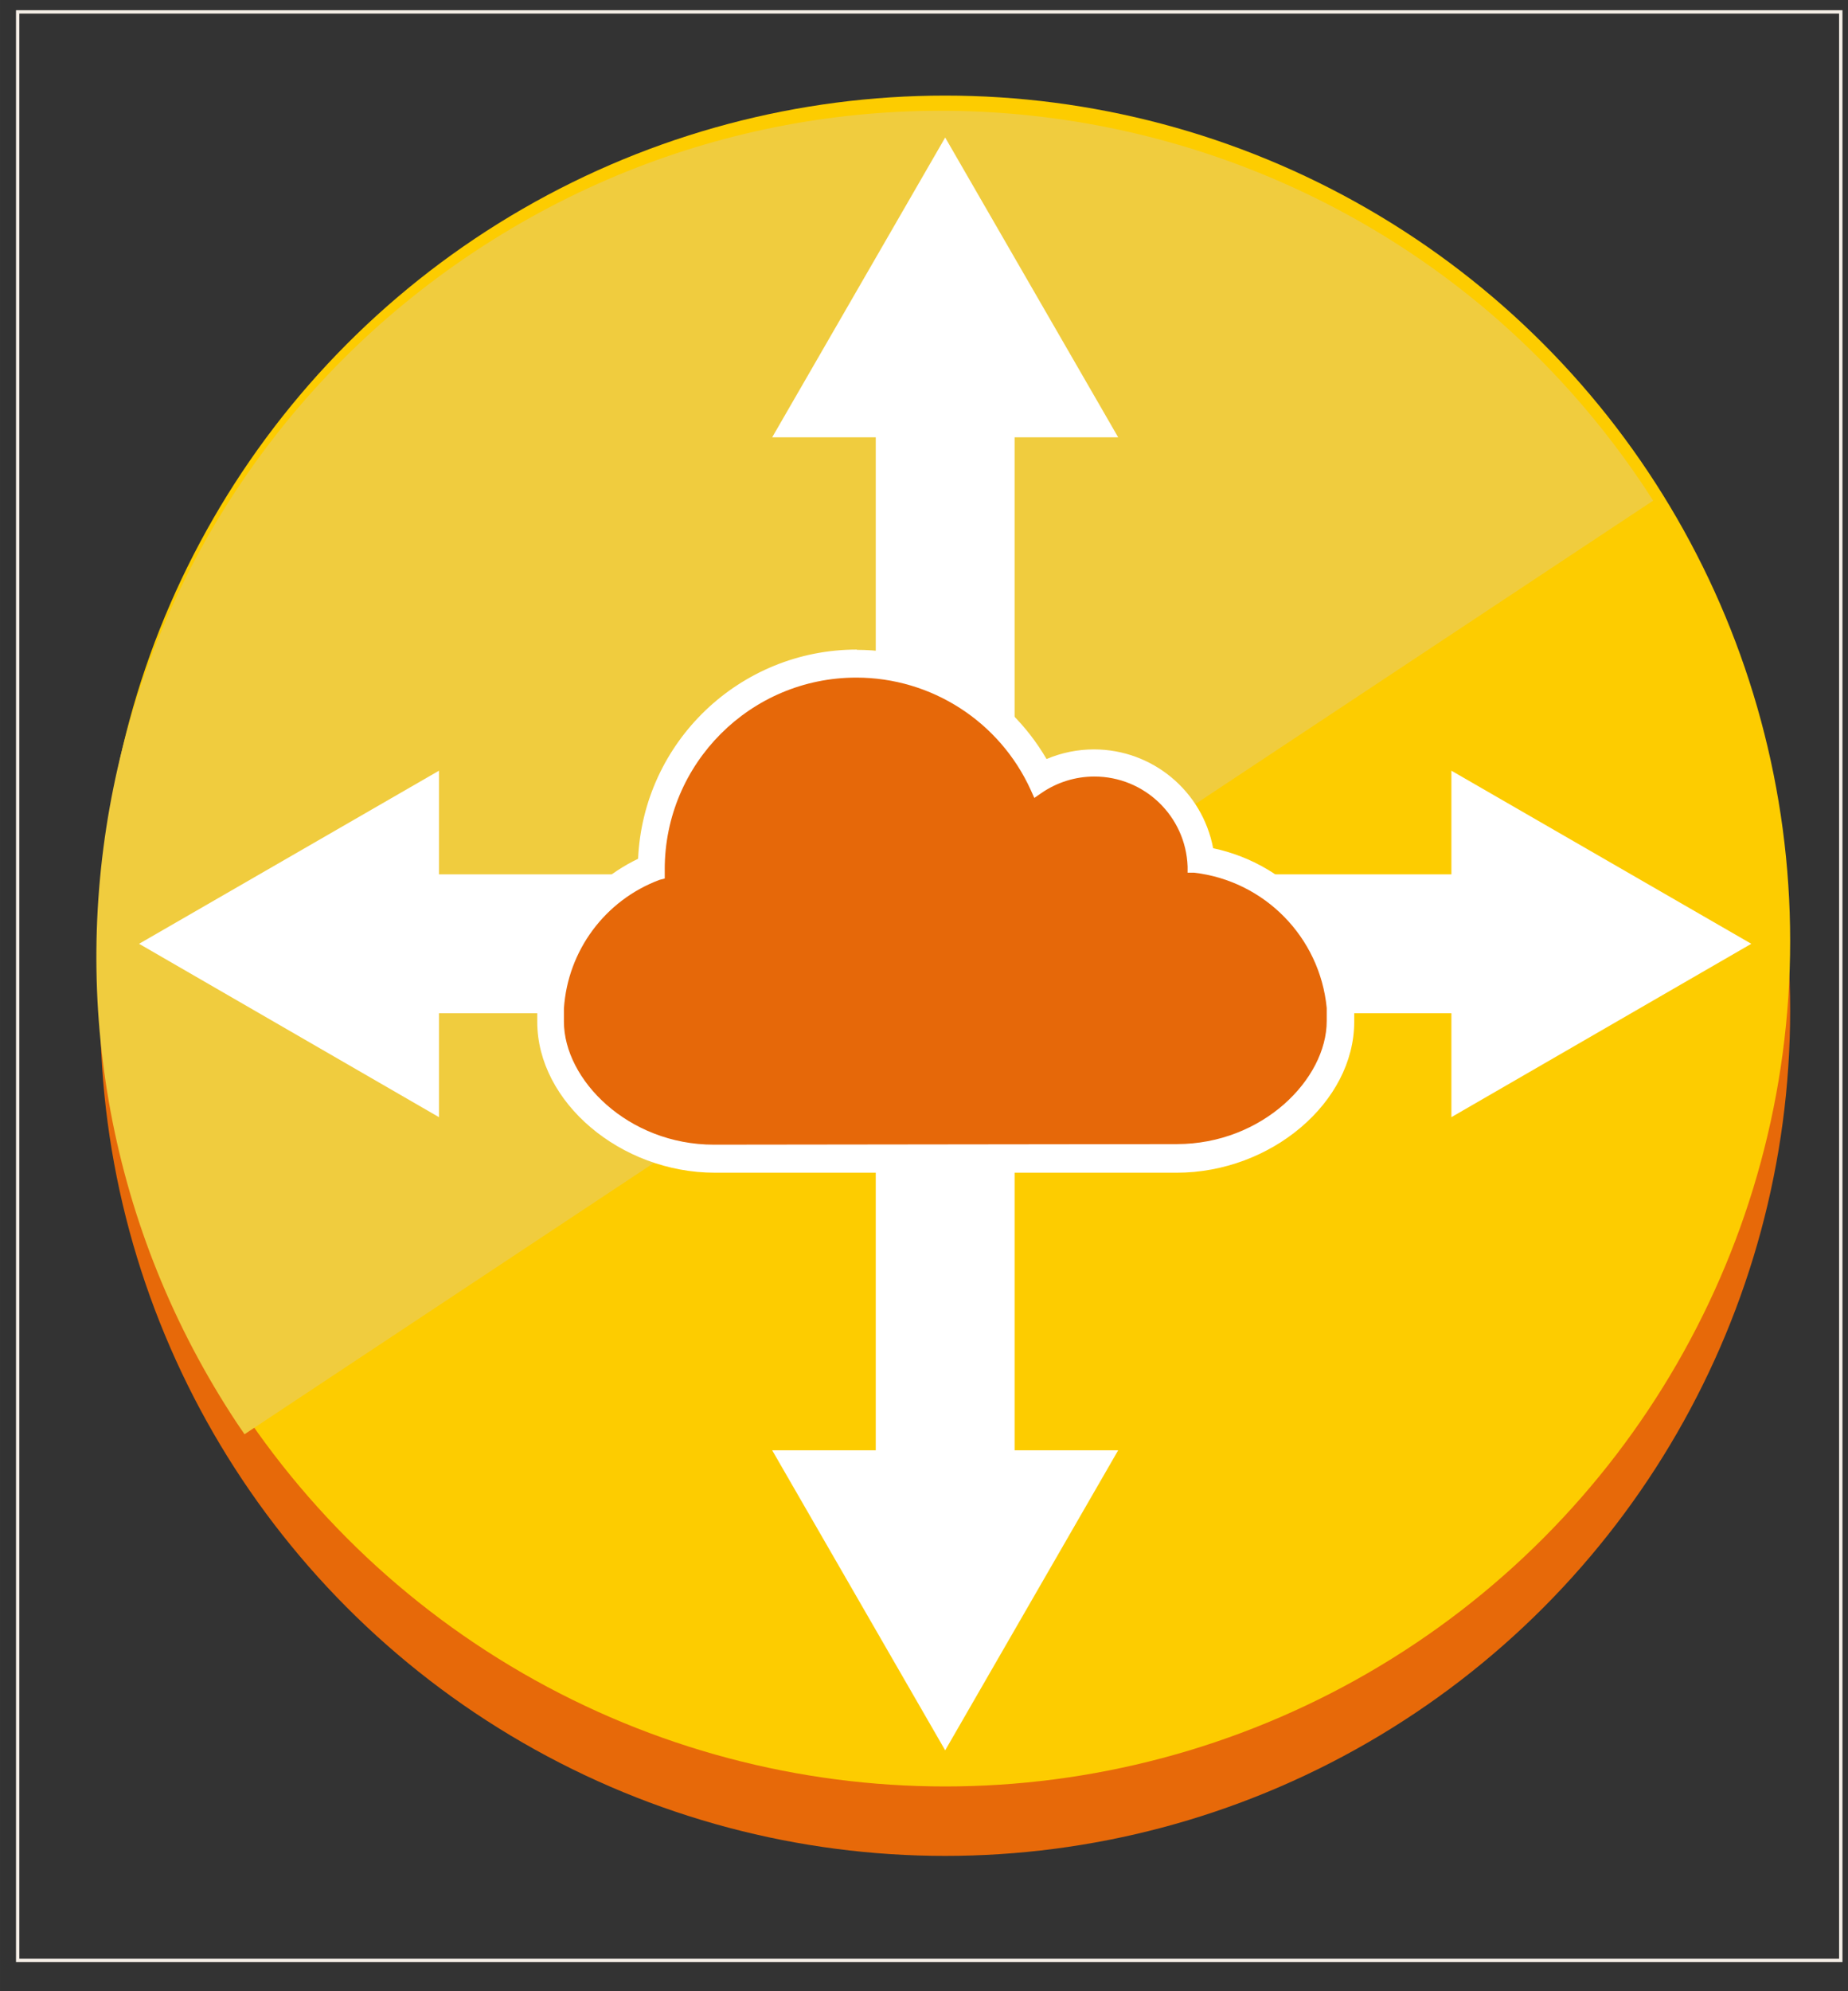
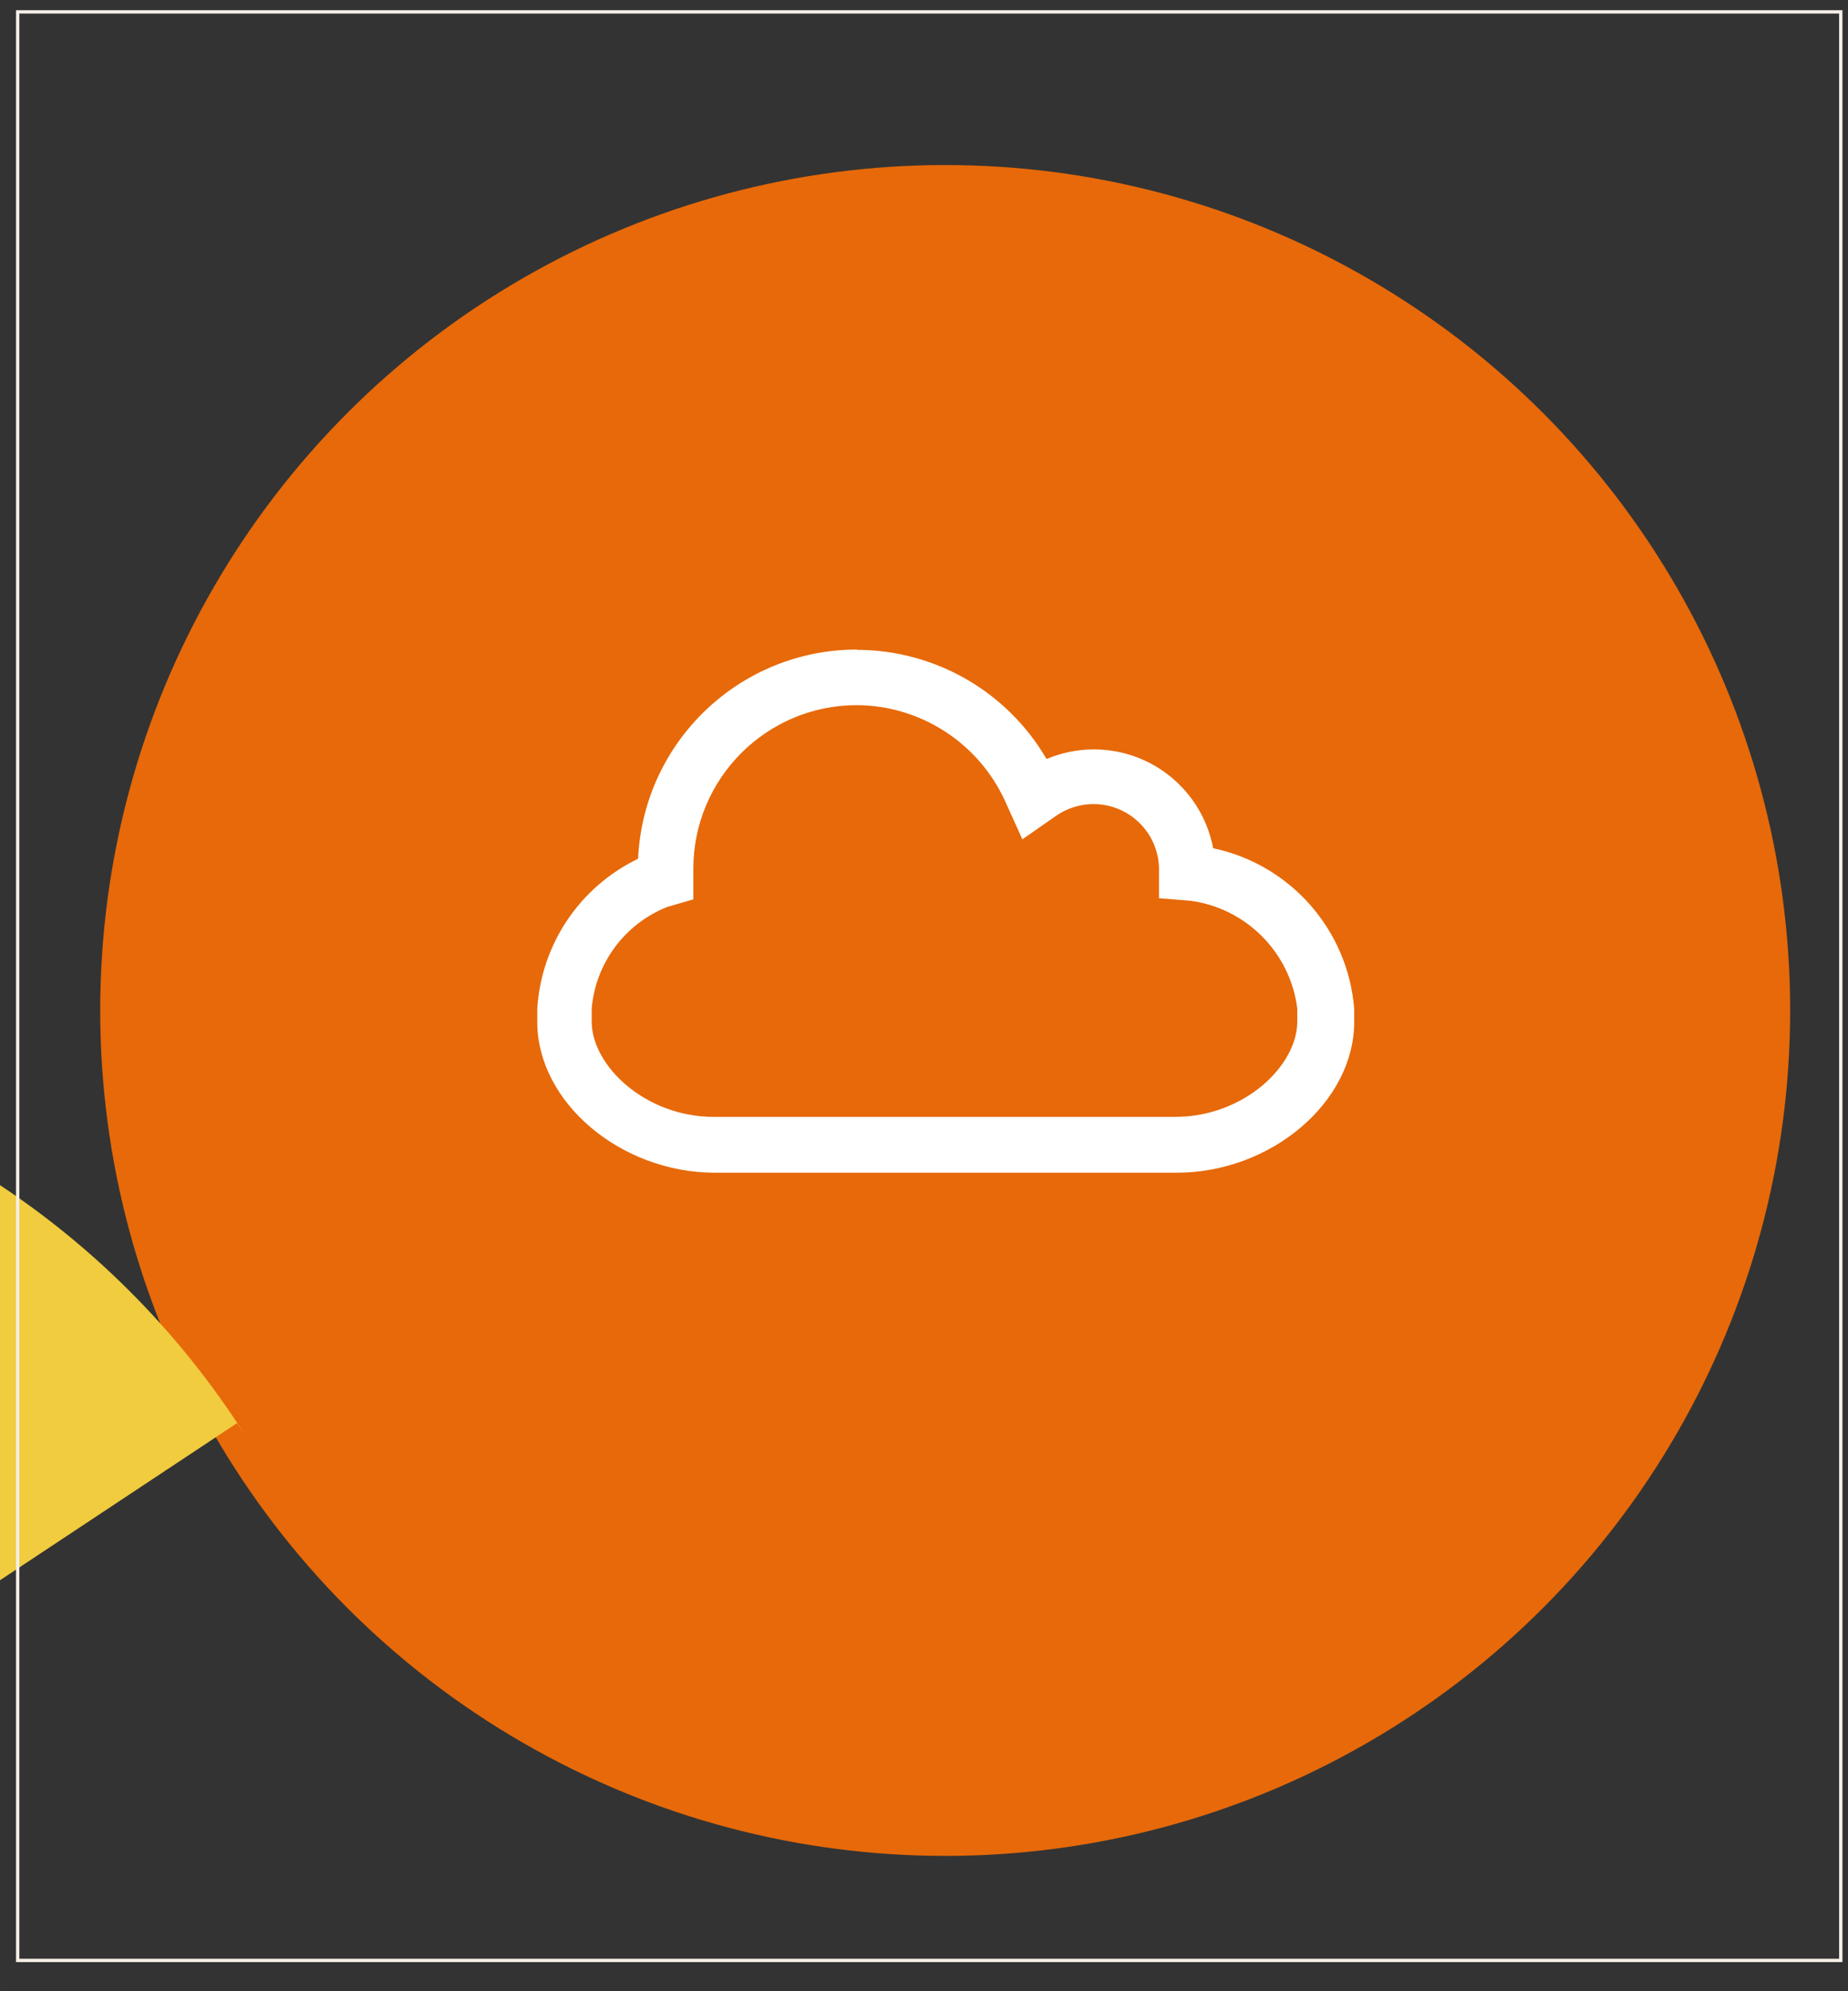
<svg xmlns="http://www.w3.org/2000/svg" viewBox="0 0 11006.66 11853.32" style="shape-rendering:geometricPrecision; text-rendering:geometricPrecision; image-rendering:optimizeQuality; fill-rule:evenodd; clip-rule:evenodd" version="1.1" height="118.533mm" width="110.067mm" xml:space="preserve">
  <rect x="0" y="0" width="11006.66" height="11853.32" fill="#333333" stroke="none" />
  <defs>
    <style type="text/css">
   
    .str0 {stroke:#F5EFE7;stroke-width:20;stroke-miterlimit:22.926}
    .fil5 {fill:none}
    .fil4 {fill:#E66809}
    .fil0 {fill:#E76909}
    .fil2 {fill:#F0CC3E}
    .fil1 {fill:#FDCC00}
    .fil3 {fill:white}
   
  </style>
  </defs>
  <g id="Capa_x0020_1">
    <circle r="5032.7" cy="6015.13" cx="5629.49" class="fil0" />
-     <circle r="5032.7" cy="5601.7" cx="5629.49" class="fil1" />
-     <path d="M1411.51 8471.91c14.71,22.21 29.84,43.96 44.84,65.86l8389.68 -5557.42c-14.32,-22.35 -28.45,-44.78 -43.16,-66.99 -1534.95,-2317.21 -4657.7,-2951.37 -6974.95,-1416.4 -2317.23,1534.96 -2951.35,4657.7 -1416.41,6974.95z" class="fil2" />
+     <path d="M1411.51 8471.91c14.71,22.21 29.84,43.96 44.84,65.86c-14.32,-22.35 -28.45,-44.78 -43.16,-66.99 -1534.95,-2317.21 -4657.7,-2951.37 -6974.95,-1416.4 -2317.23,1534.96 -2951.35,4657.7 -1416.41,6974.95z" class="fil2" />
    <g>
      <path d="M5096.91 4197.57c0.13,-0.07 0.38,-0.07 0.38,-0.07 382.93,0 730.72,223.72 889.43,572.21l102.52 226.59 201.78 -140.58c65.19,-45.01 142.58,-69.13 221.84,-69.13 210.28,0 382.8,166.64 390.05,376.8l0 183.59 185.22 14.87c333.92,43.88 596.27,307.67 638.4,641.65l0 77.77c0,262.97 -317.55,567.26 -727.73,567.26l-2747.01 0.06c-410.18,0 -727.72,-305.98 -727.72,-567.26l0 -77.76c23.38,-271.1 198.34,-505.7 451.56,-605.27l153.84 -44.64 0 -180.27c0,-0.5 0,-1.19 0,-1.69 0,-537.89 436.24,-974.13 974.13,-974.13 0,0 0,0 0,0l-6.69 0zm6.63 -330.8c-697.29,0.19 -1271.43,548.83 -1303.12,1245.36 -346.92,166.77 -577.02,508.76 -600.52,893l0 77.76c0,477.94 496.19,898.06 1058.46,898.06l2748.82 0.07c563.95,0 1058.46,-420.06 1058.46,-898.07l0 -77.76c-37.38,-469.44 -379.37,-858.55 -840.18,-955.88 -64.57,-341.24 -362.8,-588.27 -710.1,-588.27 -96.89,0 -193.03,19.57 -282.17,57.38 -234.22,-401.99 -664.34,-649.4 -1129.53,-650.02l-0.12 -1.63z" class="fil3" />
    </g>
-     <polygon points="10430.71,5618.2 8644.53,4587.81 8644.53,5204.71 6042.98,5204.77 6042.98,2603.22 6659.88,2603.22 5629.49,818.66 4599.09,2603.22 5215.99,2603.22 5215.99,5204.77 2614.44,5204.77 2614.44,4587.87 828.26,5618.26 2614.44,6650.28 2614.44,6031.76 5215.99,6031.7 5215.99,8633.24 4599.09,8633.24 5629.49,10419.43 6659.88,8633.24 6042.98,8633.24 6042.98,6031.7 8644.53,6031.7 8644.53,6650.22" class="fil3" />
-     <path d="M4251.79 6813.99c-511.07,0 -893.12,-386.99 -893.12,-732.66l0 -77.76c22.57,-344.93 245.35,-644.84 569.14,-765.8l31.44 -8.25 0 -52.94c-0.12,-0.44 -0.12,-1.25 -0.12,-1.82 0,-630.15 511.01,-1141.15 1141.16,-1141.15 447.18,0 853.43,261.47 1038.58,668.46l21.5 47.95 43.01 -29.76c92.57,-63.57 202.34,-97.7 314.6,-97.7 299.17,0 544.7,236.91 555.39,535.89l0 36.38 38.01 0c420.18,48.51 749.79,384.3 790.55,805.36l0 77.76c0,345.68 -382.06,732.67 -893.13,732.67l-2757.01 3.37z" class="fil4" />
    <rect height="11599.27" width="10858.44" y="70.71" x="105.21" class="fil5 str0" />
  </g>
</svg>